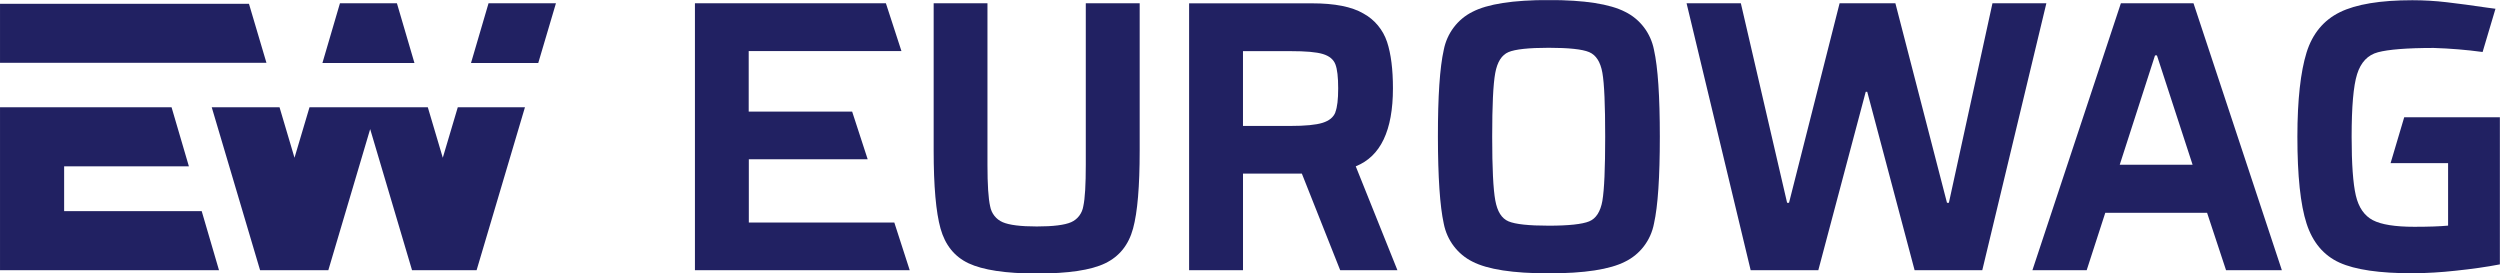
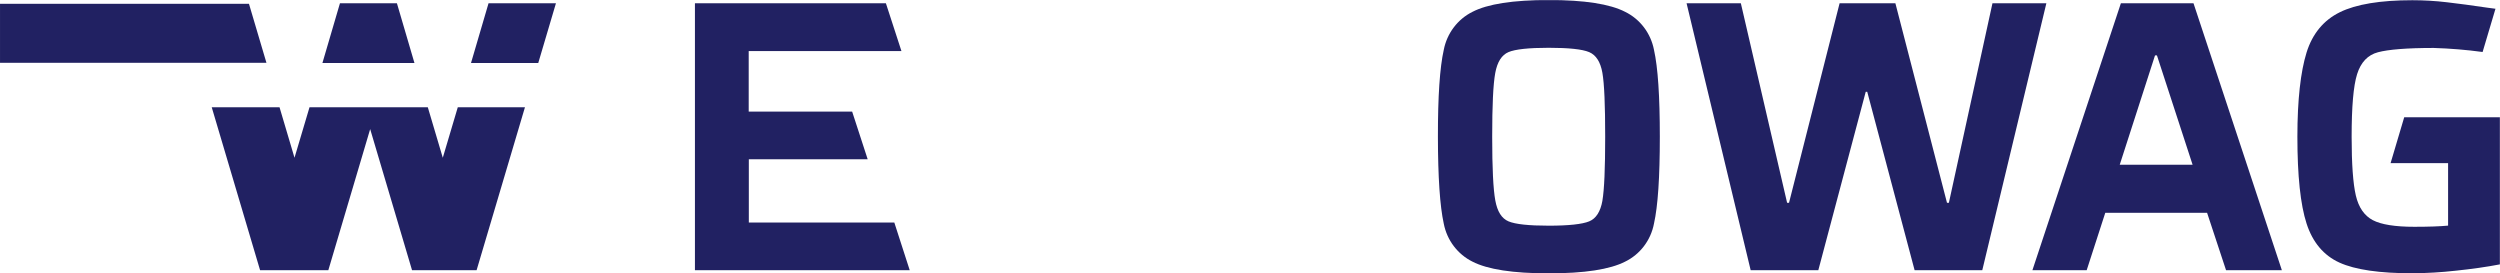
<svg xmlns="http://www.w3.org/2000/svg" fill="none" viewBox="0.74 3.49 183.01 20.02">
  <g clip-path="url(#clip0)">
    <path d="M34.251 11.344L33.154 15.038L32.058 11.344H23.397L22.299 15.038L21.203 11.344H16.24L19.779 23.27H24.775L27.838 12.941L30.903 23.27H35.629L39.168 11.344H34.251Z" fill="#00004B" fill-opacity="0.87" />
-     <path d="M15.506 18.948H5.435V15.665H14.567L13.299 11.344H0.741V23.27H16.772L15.506 18.948Z" fill="#00004B" fill-opacity="0.87" />
    <path d="M0.741 8.089H20.245L18.965 3.768H0.741V8.089Z" fill="#00004B" fill-opacity="0.87" />
    <path d="M36.503 3.729L35.22 8.1H40.143L41.437 3.729H36.503Z" fill="#00004B" fill-opacity="0.87" />
    <path d="M25.626 3.729H29.796L31.079 8.1H24.343L25.626 3.729Z" fill="#00004B" fill-opacity="0.87" />
-     <path d="M80.224 15.55C80.224 17.008 80.167 18.02 80.041 18.59C80 18.844 79.898 19.084 79.743 19.288C79.589 19.491 79.386 19.651 79.155 19.754C78.679 19.963 77.84 20.068 76.637 20.068C75.453 20.068 74.613 19.963 74.137 19.754C73.902 19.653 73.695 19.494 73.535 19.291C73.375 19.087 73.268 18.847 73.222 18.59C73.092 18.019 73.026 17.006 73.026 15.55V3.729H69.088V14.529C69.088 17.122 69.256 19.019 69.591 20.221C69.928 21.422 70.609 22.279 71.645 22.765C72.68 23.252 74.348 23.513 76.642 23.513C78.937 23.513 80.606 23.265 81.642 22.765C82.678 22.266 83.357 21.422 83.684 20.221C84.012 19.02 84.169 17.122 84.169 14.529V3.729H80.224V15.55Z" fill="#00004B" fill-opacity="0.87" />
-     <path d="M102.709 9.954C102.709 8.572 102.568 7.438 102.279 6.561C101.983 5.669 101.367 4.926 100.555 4.483C99.697 3.978 98.438 3.734 96.787 3.734H87.787V23.272H91.733V16.198H96.041L98.848 23.272H103.038L99.986 15.665C101.803 14.941 102.709 13.046 102.709 9.954ZM98.5 11.699C98.361 12.073 98.044 12.328 97.559 12.481C97.075 12.634 96.278 12.709 95.208 12.709H91.731V7.234H95.228C96.326 7.234 97.102 7.3 97.578 7.444C98.053 7.588 98.352 7.835 98.493 8.192C98.634 8.549 98.7 9.137 98.7 9.956C98.7 10.775 98.634 11.329 98.493 11.701" fill="#00004B" fill-opacity="0.87" />
    <path d="M119.71 4.358C118.59 3.781 116.724 3.492 114.113 3.492C111.503 3.492 109.641 3.781 108.528 4.358C107.992 4.625 107.523 5.015 107.159 5.498C106.794 5.981 106.545 6.543 106.429 7.142C106.14 8.429 105.997 10.549 106.001 13.502C106.005 16.454 106.147 18.575 106.429 19.861C106.545 20.459 106.795 21.021 107.159 21.503C107.524 21.985 107.992 22.375 108.528 22.641C109.637 23.213 111.499 23.5 114.113 23.5C116.728 23.5 118.593 23.213 119.71 22.641C120.249 22.378 120.721 21.989 121.087 21.506C121.454 21.022 121.704 20.458 121.818 19.858C122.107 18.571 122.246 16.446 122.246 13.498C122.246 10.55 122.107 8.427 121.818 7.138C121.702 6.539 121.451 5.976 121.085 5.493C120.719 5.011 120.248 4.622 119.71 4.358ZM118.044 18.18C117.903 18.98 117.578 19.489 117.074 19.695C116.571 19.901 115.581 20.011 114.117 20.011C112.653 20.011 111.674 19.906 111.171 19.695C110.668 19.484 110.351 18.98 110.201 18.161C110.051 17.342 109.974 15.797 109.974 13.5C109.974 11.203 110.047 9.658 110.197 8.838C110.347 8.019 110.673 7.514 111.167 7.304C111.661 7.095 112.649 6.988 114.113 6.988C115.577 6.988 116.567 7.093 117.071 7.304C117.574 7.516 117.9 8.019 118.041 8.82C118.182 9.62 118.246 11.184 118.246 13.496C118.246 15.808 118.18 17.375 118.041 18.185" fill="#00004B" fill-opacity="0.87" />
    <path d="M146.596 3.729L143.406 18.334H143.267L139.49 3.729H135.406L131.704 18.334H131.563L128.177 3.729H124.204L128.896 23.27H133.848L137.318 10.212H137.43L140.897 23.27H145.851L150.542 3.729H146.596Z" fill="#00004B" fill-opacity="0.87" />
    <path d="M155.997 3.729L149.52 23.272H153.493L154.855 19.067H162.307L163.696 23.272H167.782L161.313 3.729H155.997ZM155.913 15.55L158.497 7.543H158.636L161.247 15.55H155.913Z" fill="#00004B" fill-opacity="0.87" />
    <path d="M55.557 19.782V15.148H64.257L63.121 11.66H55.557H55.548V7.228H55.557H64.268H66.729L65.591 3.729H51.612V7.228V11.66V23.27H67.335L66.208 19.782H55.557Z" fill="#00004B" fill-opacity="0.87" />
    <path d="M176.738 12.075L175.741 15.431H179.95V20.006C179.335 20.064 178.513 20.092 177.477 20.092C176.07 20.092 175.052 19.929 174.438 19.606C173.823 19.282 173.402 18.682 173.197 17.804C172.992 16.927 172.889 15.489 172.889 13.502C172.889 11.308 173.019 9.774 173.29 8.916C173.561 8.057 174.064 7.514 174.82 7.314C175.576 7.114 176.928 7 178.895 7C180.093 7.037 181.289 7.135 182.477 7.296L183.419 4.131L182.837 4.054C181.672 3.882 180.672 3.749 179.853 3.654C179.017 3.556 178.177 3.507 177.336 3.506C174.987 3.506 173.213 3.801 172.029 4.383C170.845 4.965 170.016 5.954 169.586 7.346C169.156 8.738 168.918 10.788 168.918 13.495C168.918 16.355 169.142 18.475 169.59 19.855C170.038 21.234 170.84 22.186 171.996 22.713C173.153 23.238 174.934 23.495 177.349 23.495C178.399 23.486 179.448 23.424 180.491 23.308C181.677 23.184 182.759 23.033 183.747 22.842V12.075H176.738Z" fill="#00004B" fill-opacity="0.87" />
  </g>
  <defs>
    <clipPath id="clip0">
      <rect width="183" height="20" fill="white" transform="translate(0.741 3.5)" />
    </clipPath>
  </defs>
</svg>